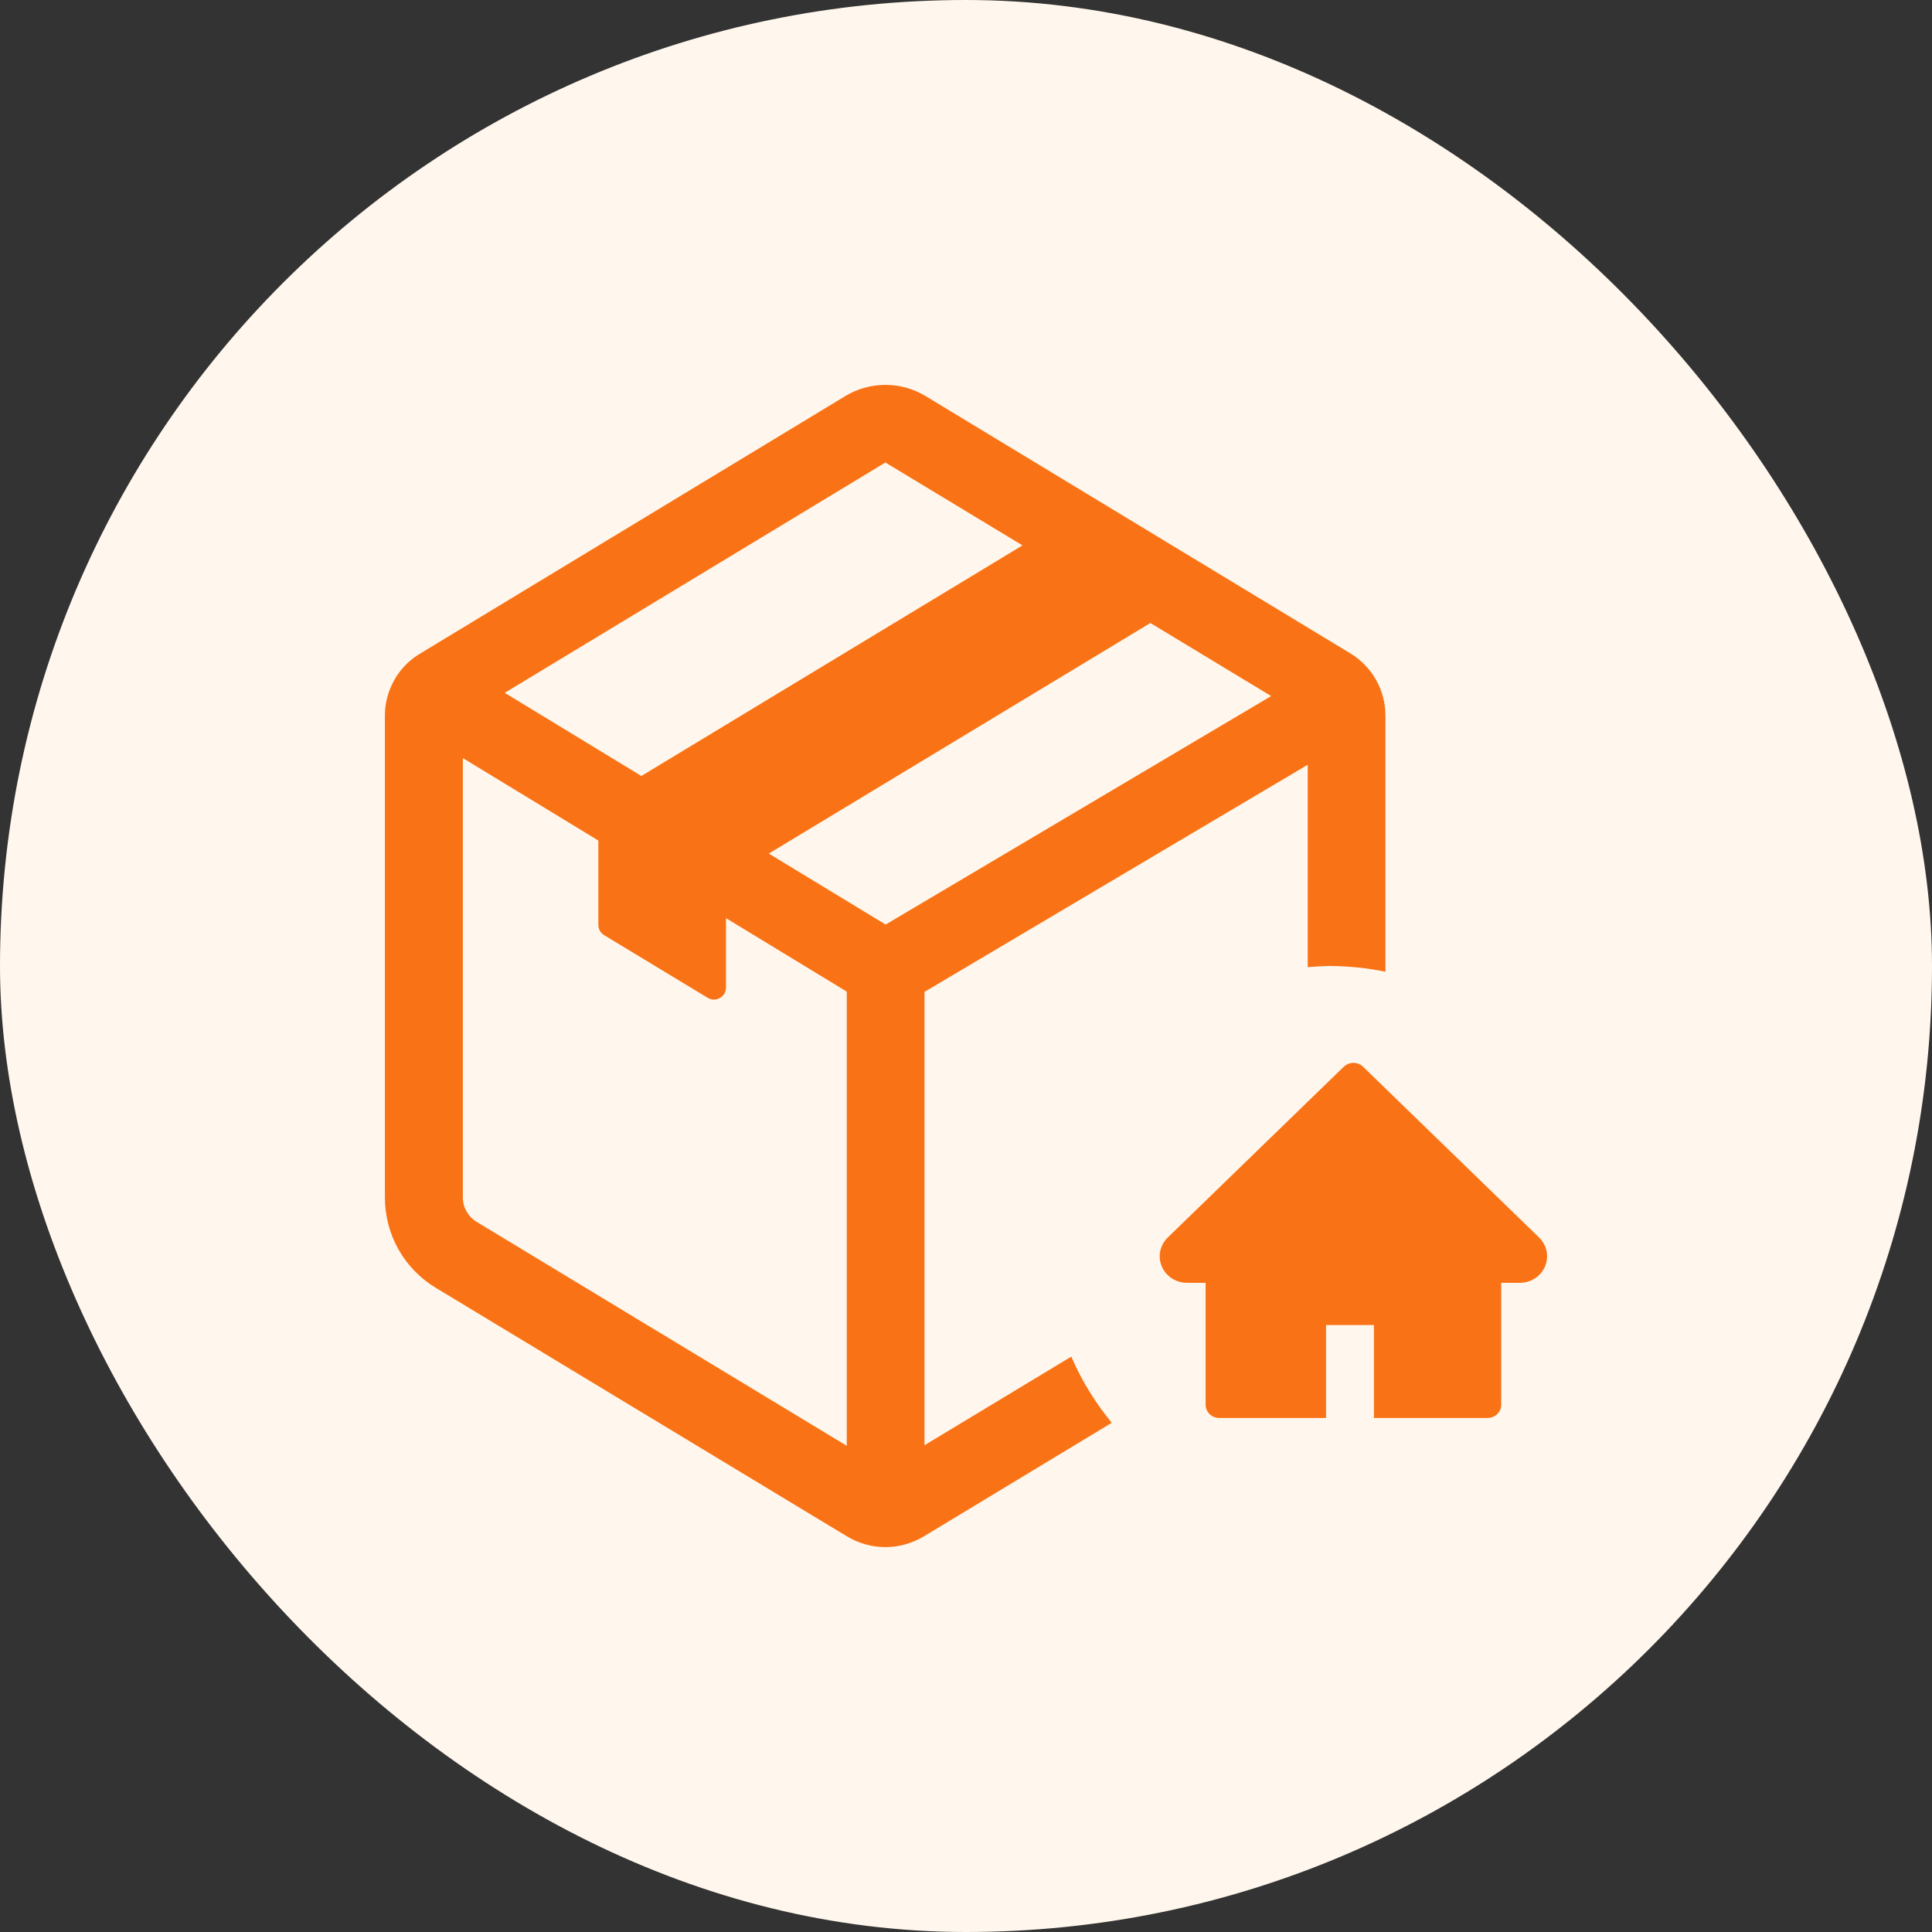
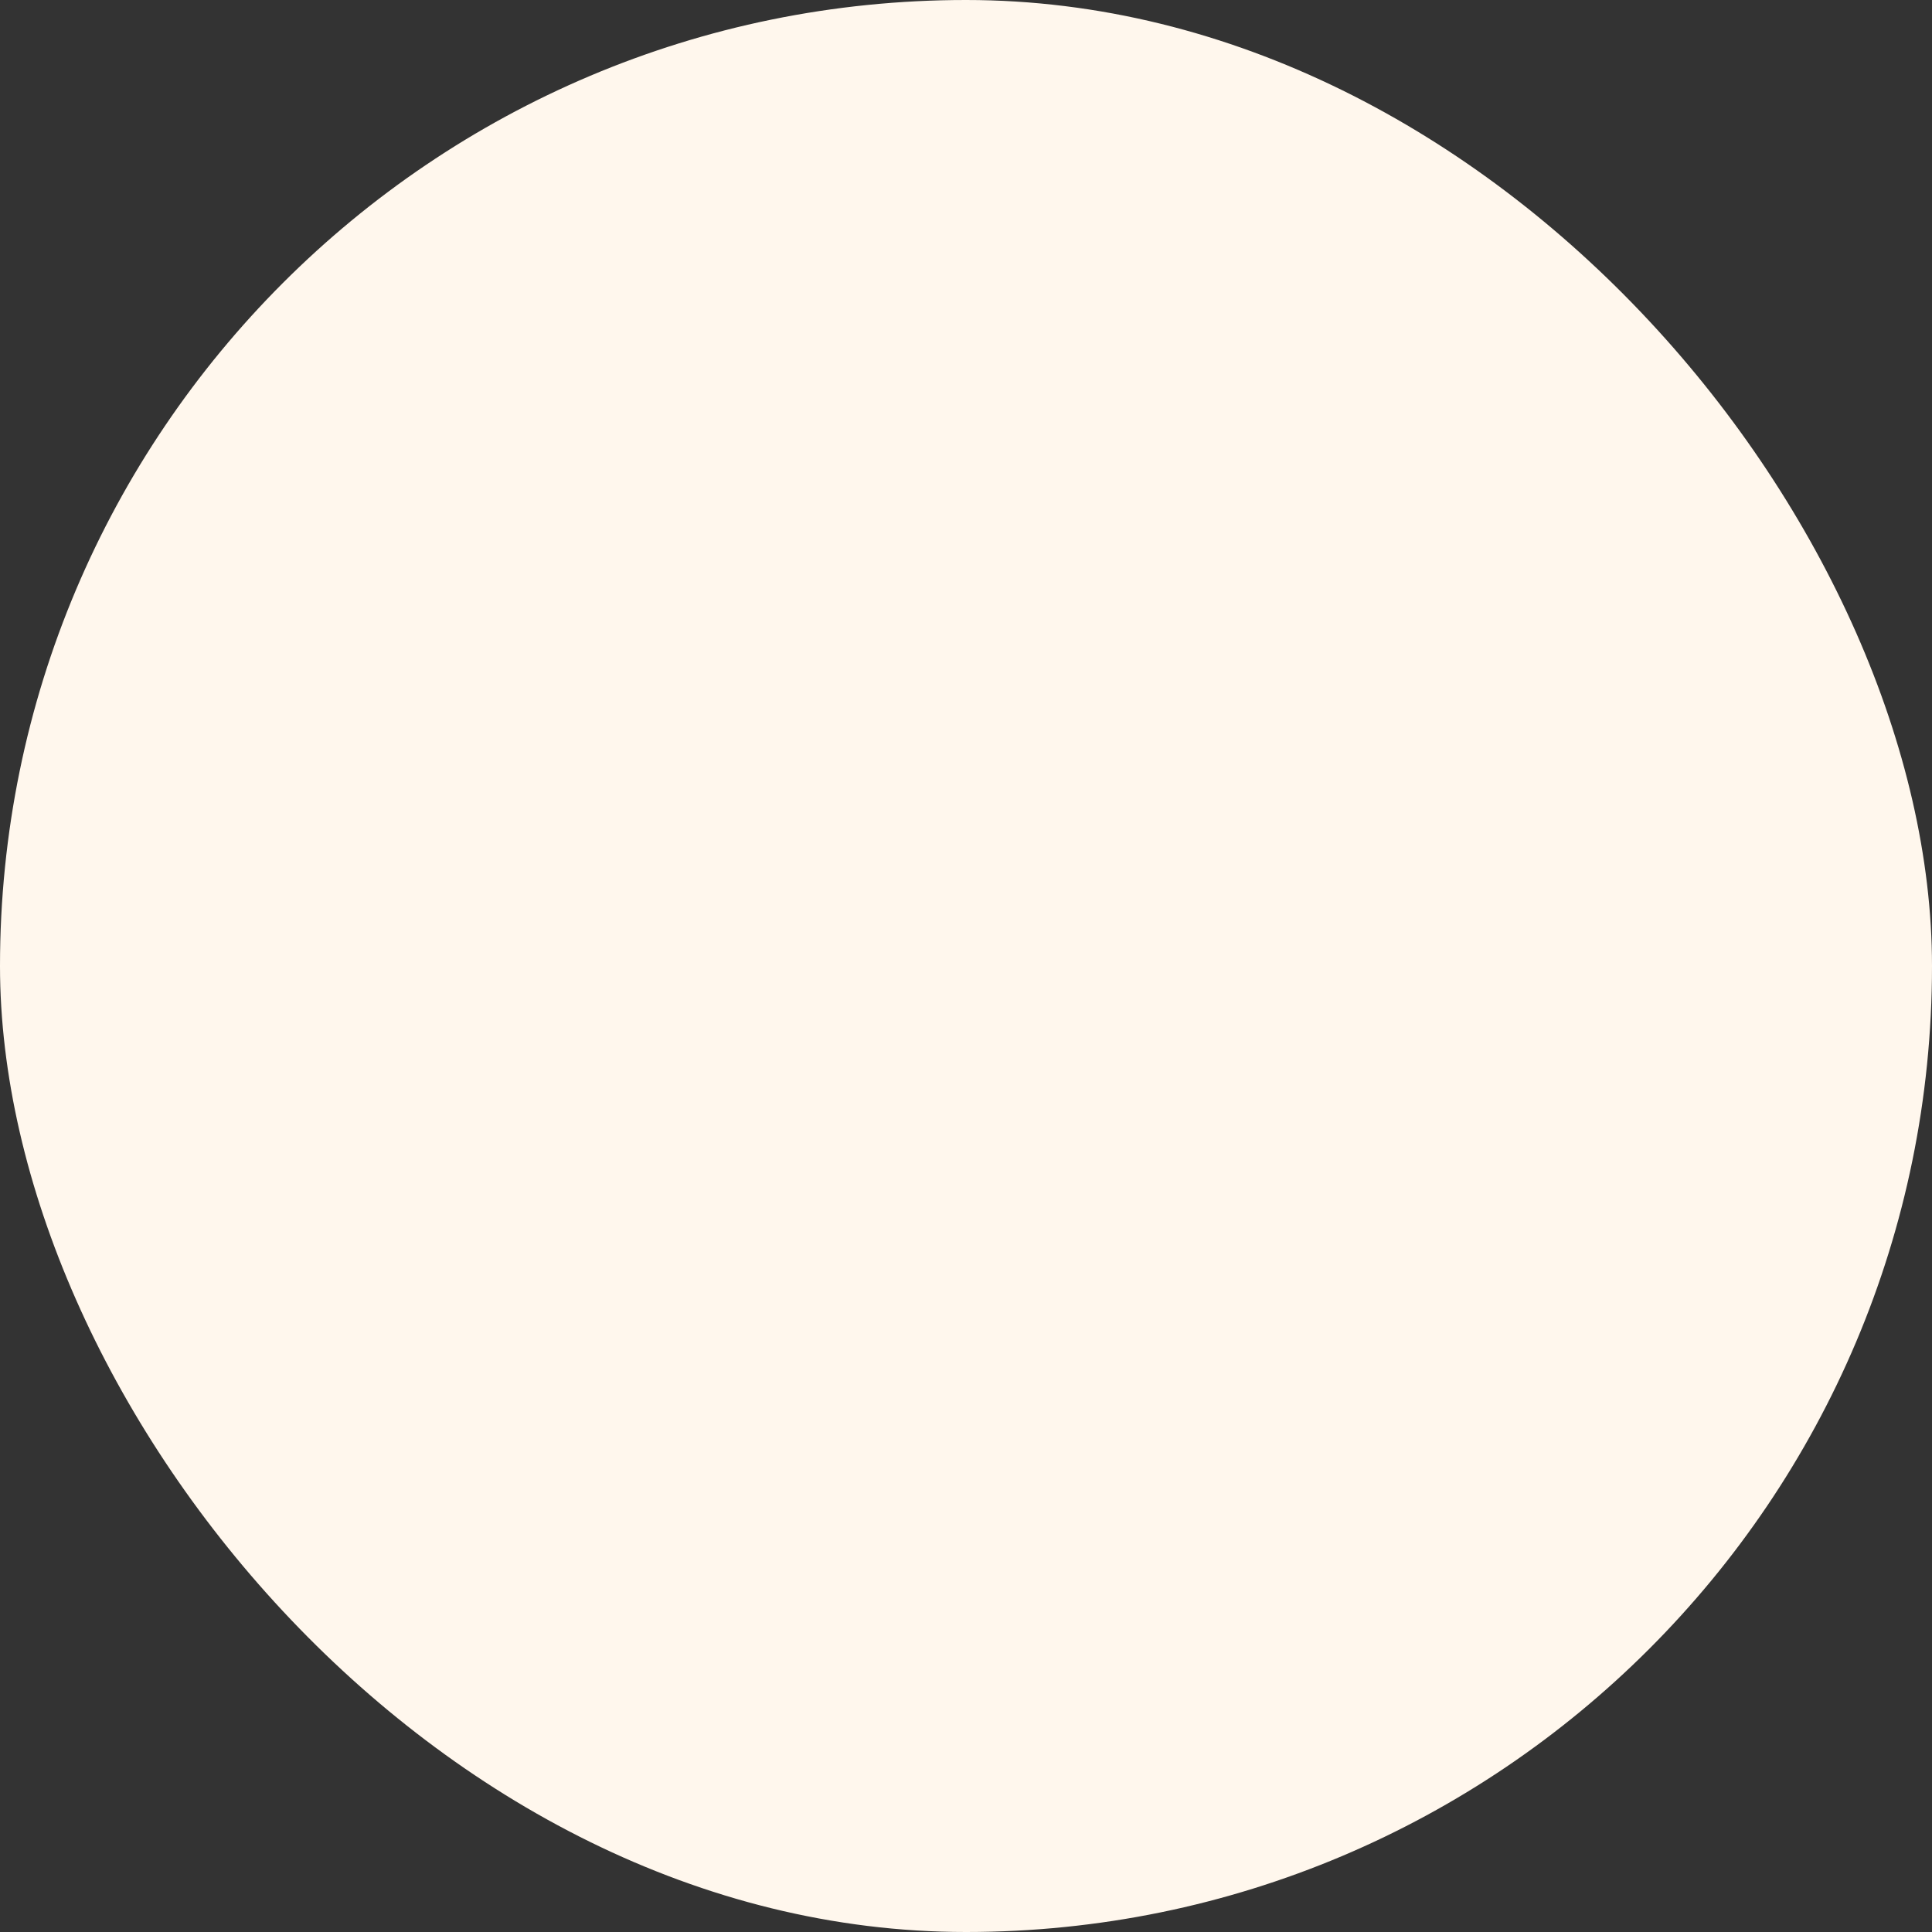
<svg xmlns="http://www.w3.org/2000/svg" width="64" height="64" viewBox="0 0 64 64" fill="none">
  <rect x="0" y="0" width="64" height="64" fill="#333333" stroke="none" />
  <rect width="64" height="64" rx="32" fill="#FFF7ED" />
-   <path d="M50.984 40.994L45.153 35.337C45.111 35.296 45.062 35.264 45.007 35.242C44.952 35.22 44.893 35.208 44.833 35.208C44.774 35.208 44.715 35.22 44.66 35.242C44.605 35.264 44.556 35.296 44.514 35.337L38.683 40.994C38.513 41.159 38.416 41.383 38.416 41.616C38.416 42.102 38.823 42.496 39.322 42.496H39.937V46.532C39.937 46.776 40.139 46.972 40.39 46.972H43.927V43.894H45.513V46.972H49.277C49.528 46.972 49.73 46.776 49.73 46.532V42.496H50.344C50.585 42.496 50.816 42.404 50.986 42.238C51.338 41.894 51.338 41.337 50.984 40.994Z" fill="#F97316" />
  <g clip-path="url(#clip0_7507_47847)">
-     <path d="M30.625 47.875V32.857L43.32 25.333V32.038C43.556 32.023 43.792 32 44.028 32C44.668 32 45.293 32.068 45.895 32.19V23.702C45.895 22.876 45.461 22.087 44.737 21.647L30.664 13.122C30.26 12.879 29.803 12.75 29.338 12.75C28.873 12.75 28.416 12.871 28.012 13.114L13.923 21.647C13.184 22.079 12.75 22.883 12.75 23.702V39.668C12.75 40.267 12.902 40.859 13.2 41.39C13.497 41.913 13.923 42.353 14.441 42.664L28.043 50.886C28.431 51.121 28.873 51.25 29.33 51.25C29.787 51.25 30.229 51.121 30.618 50.886L36.828 47.132C36.287 46.472 35.83 45.736 35.487 44.94L30.625 47.875ZM29.33 15.321L33.871 18.067L21.246 25.705L16.72 22.951L29.33 15.321ZM28.043 47.89L15.783 40.472C15.508 40.305 15.333 40.002 15.333 39.668V25.113L19.821 27.844V30.635C19.821 30.703 19.836 30.764 19.867 30.824C19.897 30.885 19.943 30.931 19.996 30.968L23.456 33.062C23.715 33.206 24.05 33.024 24.05 32.713V30.415L28.05 32.849V47.89H28.043ZM29.338 30.627L25.467 28.276L38.108 20.638L42.108 23.058L29.338 30.627Z" fill="#F97316" />
+     <path d="M30.625 47.875V32.857L43.32 25.333V32.038C43.556 32.023 43.792 32 44.028 32C44.668 32 45.293 32.068 45.895 32.19V23.702C45.895 22.876 45.461 22.087 44.737 21.647L30.664 13.122C30.26 12.879 29.803 12.75 29.338 12.75C28.873 12.75 28.416 12.871 28.012 13.114L13.923 21.647C13.184 22.079 12.75 22.883 12.75 23.702V39.668C12.75 40.267 12.902 40.859 13.2 41.39C13.497 41.913 13.923 42.353 14.441 42.664L28.043 50.886C28.431 51.121 28.873 51.25 29.33 51.25C29.787 51.25 30.229 51.121 30.618 50.886L36.828 47.132C36.287 46.472 35.83 45.736 35.487 44.94L30.625 47.875ZM29.33 15.321L33.871 18.067L21.246 25.705L16.72 22.951L29.33 15.321ZM28.043 47.89L15.783 40.472C15.508 40.305 15.333 40.002 15.333 39.668V25.113L19.821 27.844V30.635C19.821 30.703 19.836 30.764 19.867 30.824C19.897 30.885 19.943 30.931 19.996 30.968L23.456 33.062C23.715 33.206 24.05 33.024 24.05 32.713L28.05 32.849V47.89H28.043ZM29.338 30.627L25.467 28.276L38.108 20.638L42.108 23.058L29.338 30.627Z" fill="#F97316" />
  </g>
  <defs>
    <clipPath id="clip0_7507_47847">
-       <rect width="33.153" height="38.5" fill="white" transform="translate(12.75 12.75)" />
-     </clipPath>
+       </clipPath>
  </defs>
</svg>